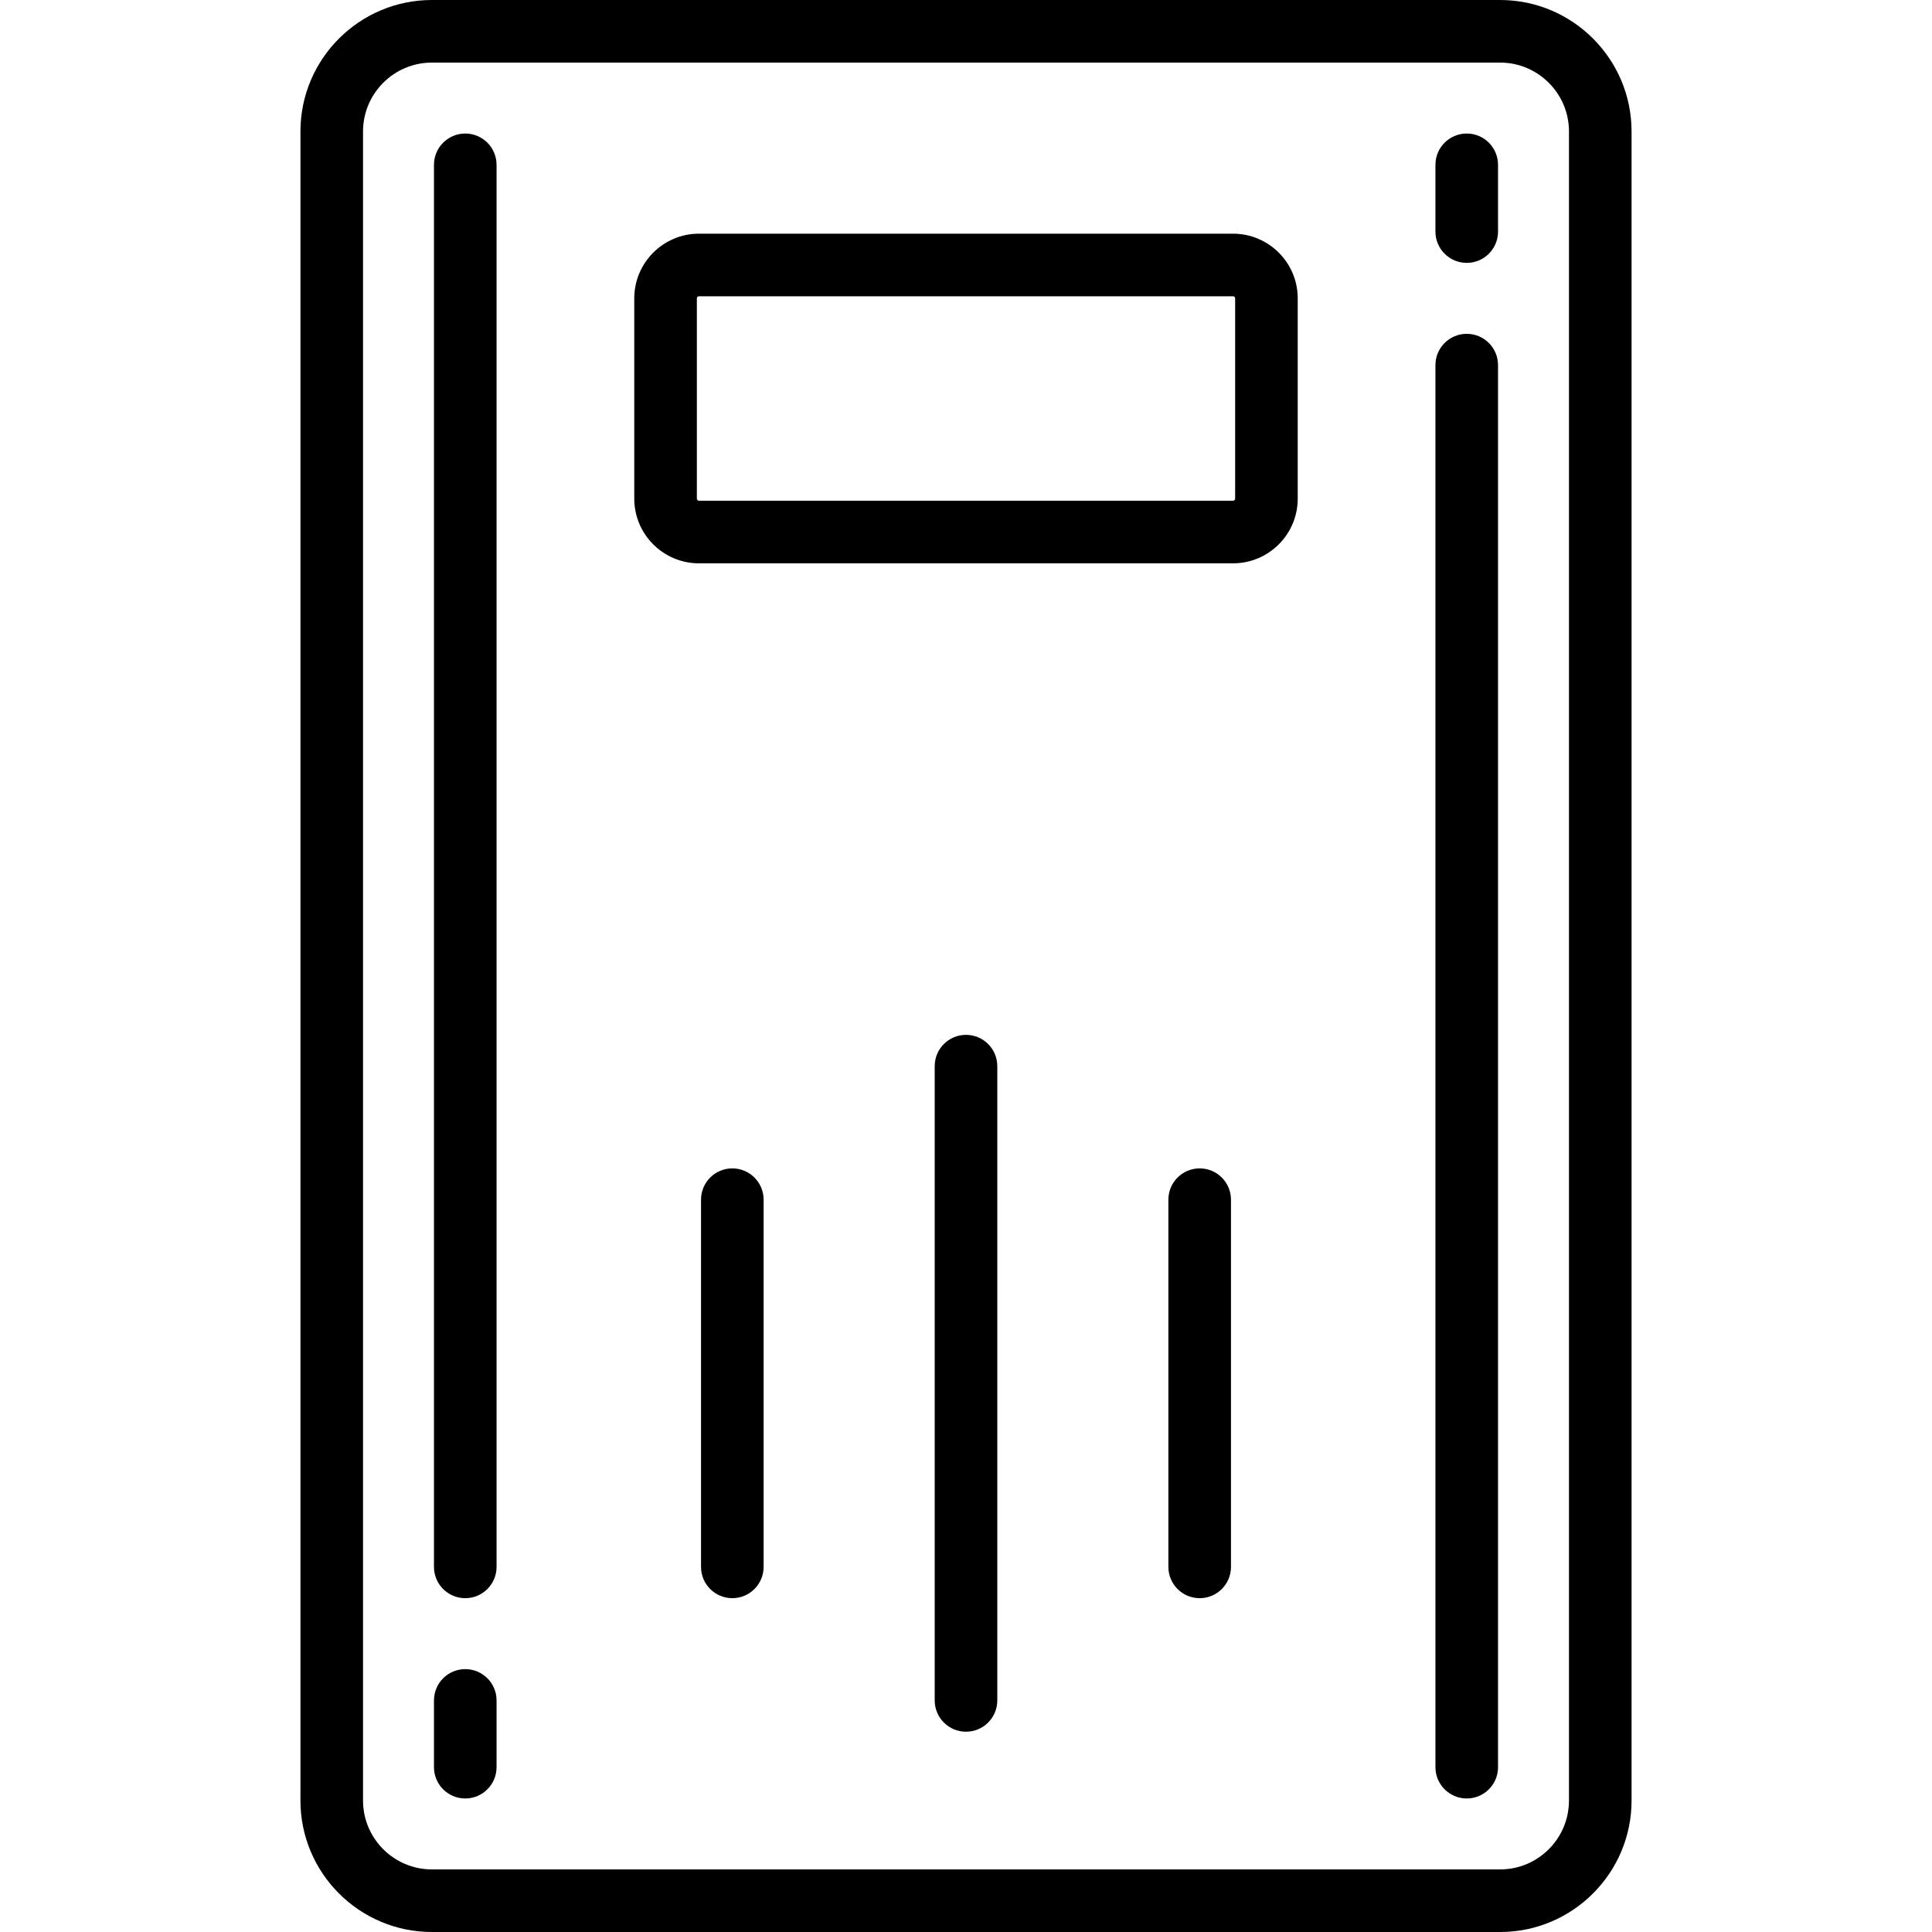
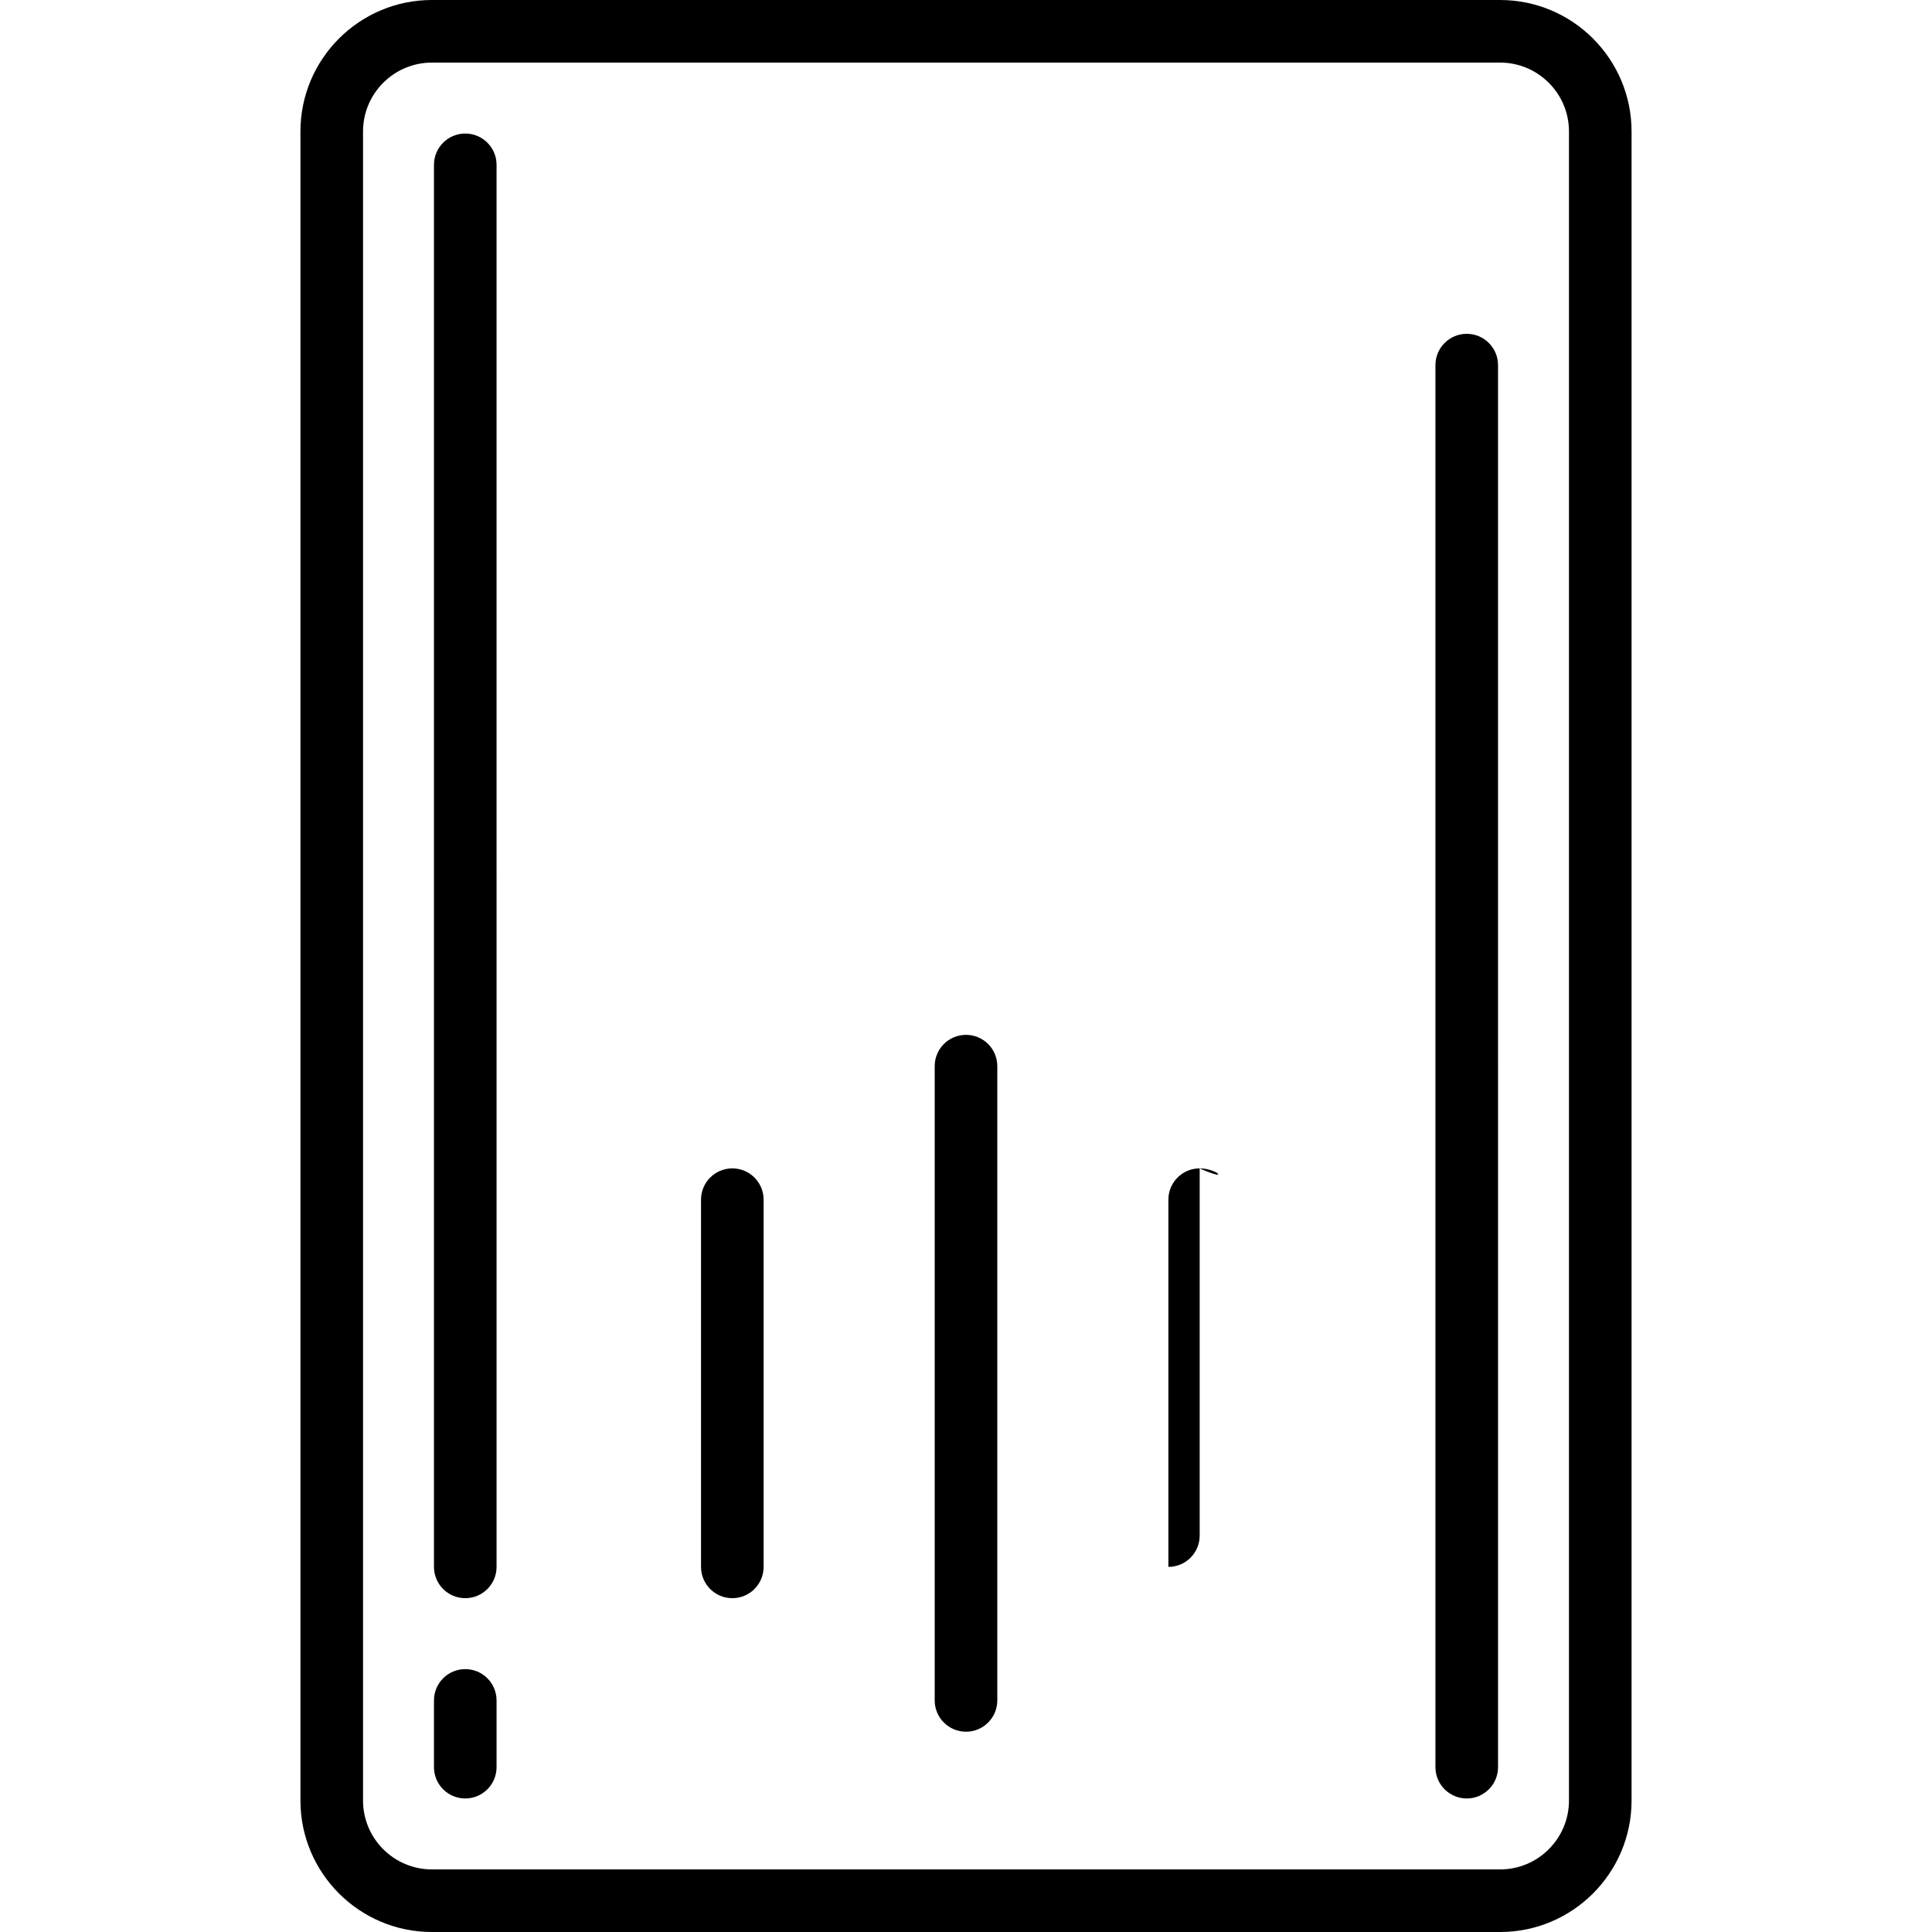
<svg xmlns="http://www.w3.org/2000/svg" fill="#000000" height="800px" width="800px" version="1.1" id="Layer_1" viewBox="0 0 512 512" xml:space="preserve">
  <g>
    <g>
      <path d="M397.546,0H114.454C95.246,0,79.62,15.627,79.62,34.834v442.333c0,19.207,15.627,34.834,34.834,34.834h283.093    c19.207,0,34.834-15.627,34.834-34.834V34.834C432.38,15.627,416.754,0,397.546,0z M415.793,477.166    c0,10.061-8.185,18.246-18.246,18.246H114.454c-10.061,0-18.246-8.185-18.246-18.246V34.834c0-10.061,8.185-18.246,18.246-18.246    h283.093c10.061,0,18.246,8.185,18.246,18.246V477.166z" />
    </g>
  </g>
  <g>
    <g>
-       <path d="M326.773,61.927H185.227c-9.452,0-17.14,7.689-17.14,17.14v53.08c0,9.452,7.689,17.14,17.14,17.14h141.546    c9.452,0,17.14-7.689,17.14-17.14v-53.08C343.914,69.615,336.225,61.927,326.773,61.927z M327.326,132.147    c0,0.305-0.248,0.553-0.553,0.553H185.227c-0.305,0-0.553-0.248-0.553-0.553v-53.08c0-0.305,0.248-0.553,0.553-0.553h141.546    c0.305,0,0.553,0.248,0.553,0.553V132.147z" />
-     </g>
+       </g>
  </g>
  <g>
    <g>
      <path d="M123.3,442.336c-4.58,0-8.294,3.713-8.294,8.294v17.69c0,4.58,3.713,8.294,8.294,8.294c4.58,0,8.294-3.713,8.294-8.294    v-17.69C131.594,446.049,127.881,442.336,123.3,442.336z" />
    </g>
  </g>
  <g>
    <g>
      <path d="M123.3,35.387c-4.58,0-8.294,3.713-8.294,8.294V415.24c0,4.58,3.713,8.294,8.294,8.294c4.58,0,8.294-3.713,8.294-8.294    V43.68C131.594,39.1,127.881,35.387,123.3,35.387z" />
    </g>
  </g>
  <g>
    <g>
      <path d="M256,274.246c-4.58,0-8.294,3.713-8.294,8.294v168.086c0,4.58,3.713,8.294,8.294,8.294c4.58,0,8.294-3.713,8.294-8.294    V282.54C264.294,277.96,260.58,274.246,256,274.246z" />
    </g>
  </g>
  <g>
    <g>
      <path d="M194.073,309.633c-4.58,0-8.294,3.713-8.294,8.294v97.313c0,4.58,3.713,8.294,8.294,8.294c4.58,0,8.294-3.713,8.294-8.294    v-97.313C202.367,313.346,198.654,309.633,194.073,309.633z" />
    </g>
  </g>
  <g>
    <g>
-       <path d="M317.927,309.633c-4.58,0-8.294,3.713-8.294,8.294v97.313c0,4.58,3.713,8.294,8.294,8.294c4.58,0,8.294-3.713,8.294-8.294    v-97.313C326.22,313.346,322.507,309.633,317.927,309.633z" />
+       <path d="M317.927,309.633c-4.58,0-8.294,3.713-8.294,8.294v97.313c4.58,0,8.294-3.713,8.294-8.294    v-97.313C326.22,313.346,322.507,309.633,317.927,309.633z" />
    </g>
  </g>
  <g>
    <g>
      <path d="M388.7,88.466c-4.58,0-8.294,3.713-8.294,8.294V468.32c0,4.58,3.713,8.294,8.294,8.294c4.58,0,8.294-3.713,8.294-8.294    V96.76C396.994,92.179,393.28,88.466,388.7,88.466z" />
    </g>
  </g>
  <g>
    <g>
-       <path d="M388.7,35.387c-4.58,0-8.294,3.713-8.294,8.294v17.69c0,4.58,3.713,8.294,8.294,8.294c4.58,0,8.294-3.713,8.294-8.294    V43.68C396.994,39.1,393.28,35.387,388.7,35.387z" />
-     </g>
+       </g>
  </g>
</svg>